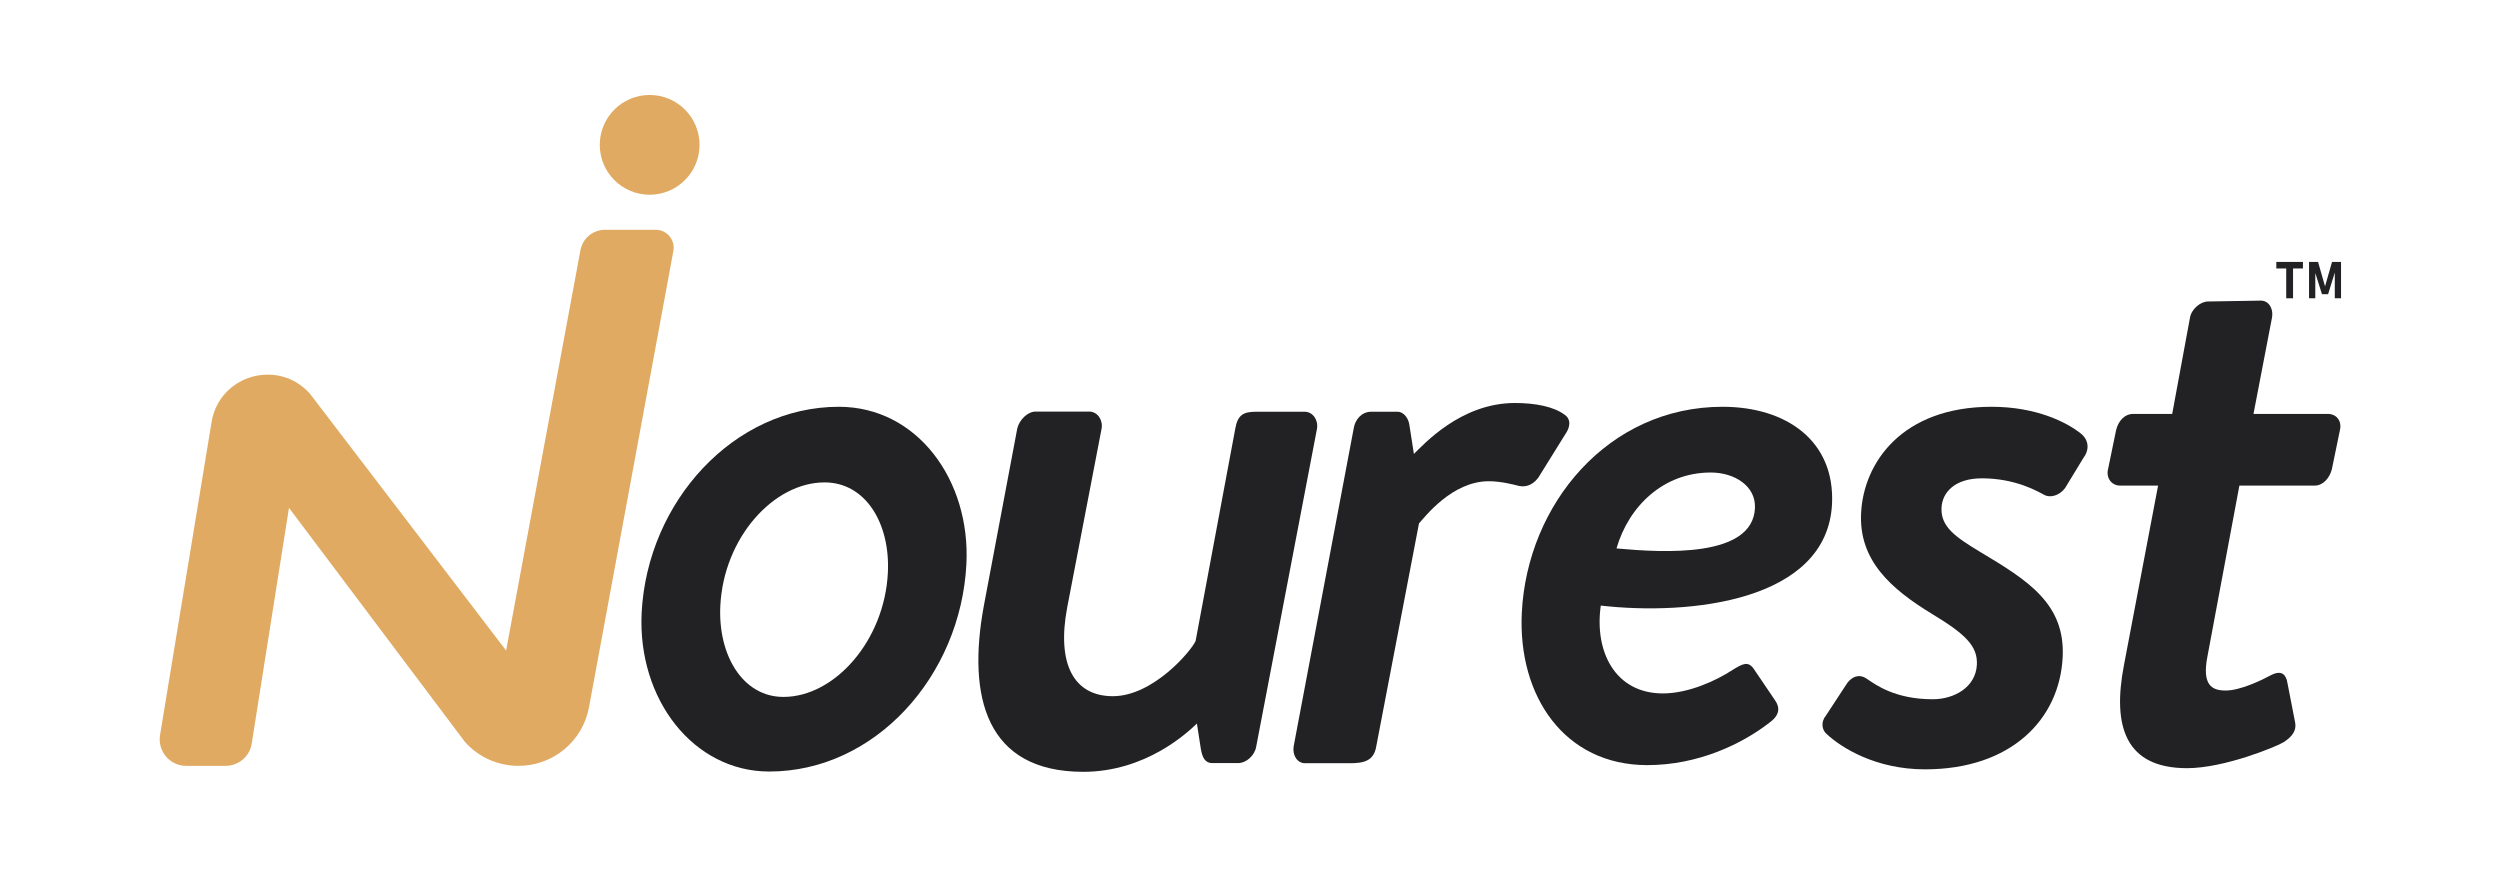
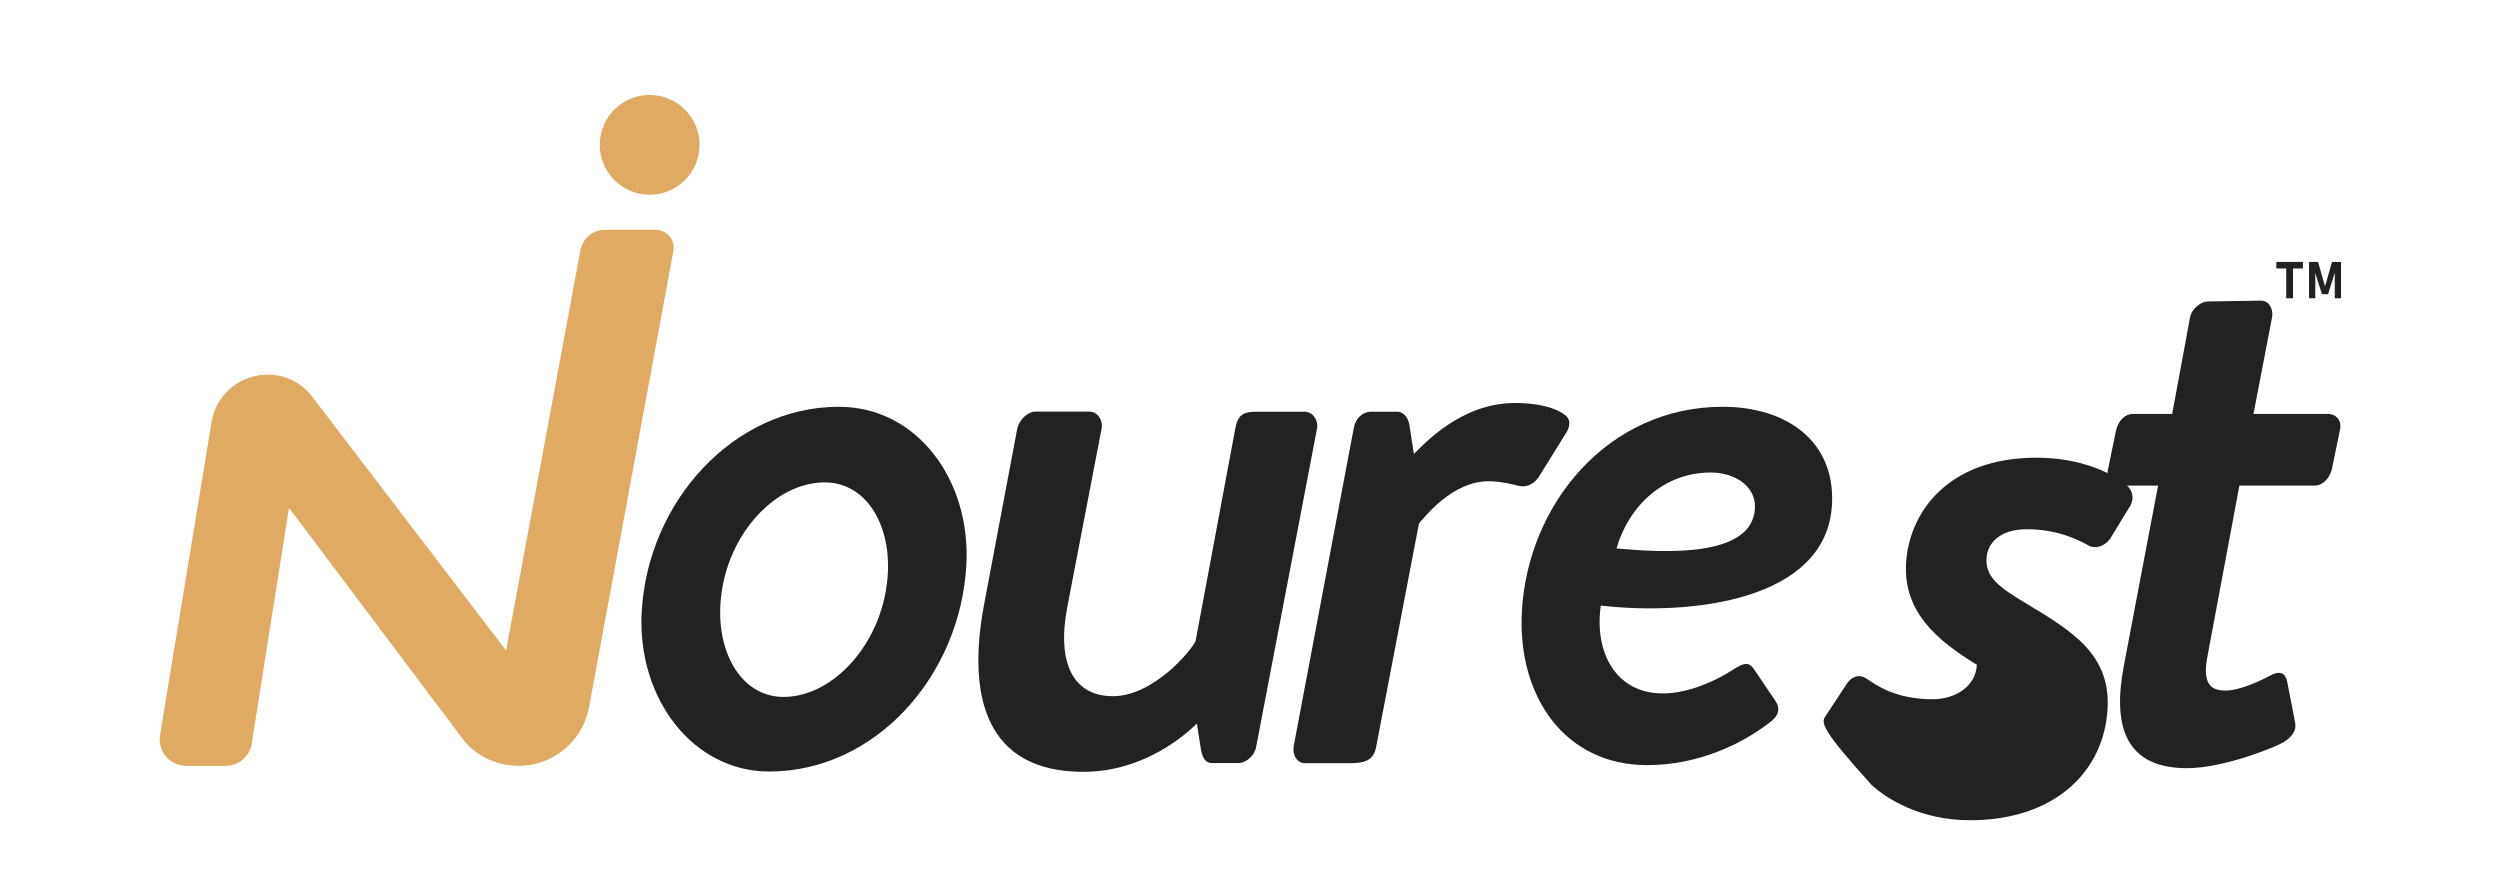
<svg xmlns="http://www.w3.org/2000/svg" version="1.0" id="Layer_1" x="0px" y="0px" viewBox="0 0 1719 600.3" style="enable-background:new 0 0 1719 600.3;" xml:space="preserve">
  <style type="text/css">
	.st0{fill:#222224;}
	.st1{fill:#E0AA62;}
	.st2{fill:#014040;}
	.st3{display:none;}
	.st4{display:inline;}
</style>
  <g>
    <path class="st0" d="M576.8,279.7c53.7,0,90.6,50.2,87.7,108.1c-3.9,77-62.7,142.7-135.6,142.7c-52,0-90.7-49.6-87.7-109.3   C445.2,344.8,504.6,279.7,576.8,279.7z M610.5,393.8c1.7-34-15.4-62.1-43.5-62.1c-35.2,0-69.4,38.2-71.7,84.8   c-1.7,34,15.4,62.7,43.4,62.7C574,479.2,608.2,440.4,610.5,393.8z" />
    <path class="st0" d="M676.5,416.5l23-122c1.5-6,7.2-11.5,12.6-11.5H749c5.4,0,9.4,5.4,8.5,11.5l-23.7,123.2   c-7.4,39.2,4.8,61,31.4,61c27.8,0,54.1-31.4,56.9-38l27.3-146.1c1.7-9.7,6-11.5,14.5-11.5h33.2c5.4,0,9.4,5.4,8.5,11.5l-41.8,218.6   c-0.9,6-6.6,11.5-12.6,11.5h-17.5c-5.4,0-7-4.2-8-9.7l-2.7-17.5c-6.3,6-34.9,33.2-78.3,33.2C678,530.6,664.9,479.3,676.5,416.5z" />
    <path class="st0" d="M930.8,294.6c0.9-6,5.4-11.5,12.1-11.5H961c3.6,0,7.1,3.6,8,8.5l3.2,20.5c6.3-6,32-35,69.4-35   c13.9,0,26.5,2.4,34,7.9c4.7,3,4.4,8.5,0.5,13.9l-18.4,29.6c-4.5,6-10,6.6-14.2,5.4c-2.4-0.6-11.3-3-19.8-3   c-25.4,0-44.1,24.8-48,29l-29.4,153.4c-1.7,10.3-9,11.5-18.7,11.5h-30.2c-5.4,0-8.8-5.4-7.9-11.5L930.8,294.6z" />
    <path class="st0" d="M1184.4,279.7c44,0,77.4,23.5,75.3,66.9c-3.4,66.9-97.7,76.8-159,69.8c-4.5,31.7,9.9,60.4,42.7,60.4   c17.6,0,36.8-8.8,48.3-16.4c6.7-4.1,10.3-5.9,14.1-0.6l14.7,21.7c3.3,4.7,3.6,10-3.7,15.3c-18.9,14.7-49,29.3-84.2,29.3   c-56.9,0-89.1-47.5-86.2-105C1050.2,346.6,1105.8,279.7,1184.4,279.7z M1206.7,349.5c0.8-15.3-14-24.6-30.4-24.6   c-32.3,0-56.3,22.9-64.8,52.2C1144.1,380.1,1205,383.6,1206.7,349.5z" />
-     <path class="st0" d="M1255.4,492.2l14.8-22.6c3.2-4.2,8-6.5,13.2-3c6.3,4.2,19.5,14.2,45.6,14.2c14.8,0,29.5-8.3,30.3-23.7   c0.7-13.1-8.4-21.4-30.9-35c-28.2-17.2-50.4-36.8-48.7-69.4c1.7-34.4,28-73,89.7-73c30.9,0,51.7,10.7,61.4,18.4   c5.7,4.7,6,11.3,1.5,17.2l-12.3,20.2c-3.8,5.3-10.4,7.1-14.5,4.7c-4.6-2.4-19.6-11.3-42.8-11.3c-18.4,0-27.2,9.5-27.7,20.2   c-0.7,13.1,9.7,20.2,26.4,30.3c32.8,19.6,58.7,35.6,56.9,72.4c-2.1,42.7-35.3,77.2-94.7,77.2c-33.8,0-57.4-14.8-67.6-24.3   C1253.1,502.3,1251.6,496.9,1255.4,492.2z" />
+     <path class="st0" d="M1255.4,492.2l14.8-22.6c3.2-4.2,8-6.5,13.2-3c6.3,4.2,19.5,14.2,45.6,14.2c14.8,0,29.5-8.3,30.3-23.7   c-28.2-17.2-50.4-36.8-48.7-69.4c1.7-34.4,28-73,89.7-73c30.9,0,51.7,10.7,61.4,18.4   c5.7,4.7,6,11.3,1.5,17.2l-12.3,20.2c-3.8,5.3-10.4,7.1-14.5,4.7c-4.6-2.4-19.6-11.3-42.8-11.3c-18.4,0-27.2,9.5-27.7,20.2   c-0.7,13.1,9.7,20.2,26.4,30.3c32.8,19.6,58.7,35.6,56.9,72.4c-2.1,42.7-35.3,77.2-94.7,77.2c-33.8,0-57.4-14.8-67.6-24.3   C1253.1,502.3,1251.6,496.9,1255.4,492.2z" />
    <path class="st0" d="M1483.9,333.9h-26.1c-5.9,0-9.8-5.3-8.3-11.3l5.5-26.7c1.5-6.5,5.9-11.3,11.9-11.3h26.7l12.2-66   c0.9-5.9,7.1-11.3,12.5-11.3l36.3-0.6c5.3,0,8.6,5.3,7.7,11.3l-12.8,66.6h51.1c5.9,0,9.9,4.8,8.3,11.3l-5.5,26.7   c-1.5,5.9-5.9,11.3-11.9,11.3h-51.7L1517.9,451c-4,20.2,3,23.8,12.5,23.8c10.1,0,24.7-7.1,31.4-10.7c7.3-3.6,10.1,0,11,5.3   l5.2,26.7c1.5,6.5-2.3,10.7-7.9,14.3c-4.9,3-40.7,17.8-66.3,17.8c-42.2,0-51.5-28.5-43.4-70.7L1483.9,333.9z" />
    <circle class="st1" cx="446.7" cy="99.6" r="34.3" />
    <path class="st1" d="M198.7,349.2L173,511.8c-1.6,8.6-9.1,14.8-17.9,14.8h-27.1c-11.4,0-19.9-10.3-17.9-21.5l35.5-215.6l0,0   c5.9-31.9,45.9-43,67.5-18.8l0,0l134.9,176.6l51.1-275.2c1.5-8.2,8.6-14.1,16.9-14.1h34.9c7.7,0,13.5,7,12.1,14.6L405,486.3   c-4.3,23.4-24.7,40.3-48.5,40.3h0c-14.1,0-27.6-6-36.9-16.6L198.7,349.2z" />
    <path class="st2" d="M432,535" />
  </g>
  <g class="st3">
    <g class="st4">
      <path class="st0" d="M1571.4,205.6V190h-5.6v-2.4h13.9v2.4h-5.6v15.6H1571.4z" />
-       <path class="st0" d="M1598.1,205.6v-14.3l-5.8,14.3h-1.1l-5.8-14.3v14.3h-2.7v-18h3.9l5.2,12.9l5.2-12.9h3.9v18H1598.1z" />
    </g>
  </g>
  <g>
    <g>
      <path class="st0" d="M1565.2,184.6v-4.5h18.3v4.5H1565.2z M1572,205.1v-23h4.7v23H1572z" />
      <path class="st0" d="M1598.7,196.9l4.8-16.8h6.2v25h-4.3v-19.4l0.2,1.1l-4.8,15.5h-4.2l-4.8-15.2l0.2-1.4v19.4h-4.3v-25h6.2    L1598.7,196.9z" />
    </g>
  </g>
</svg>